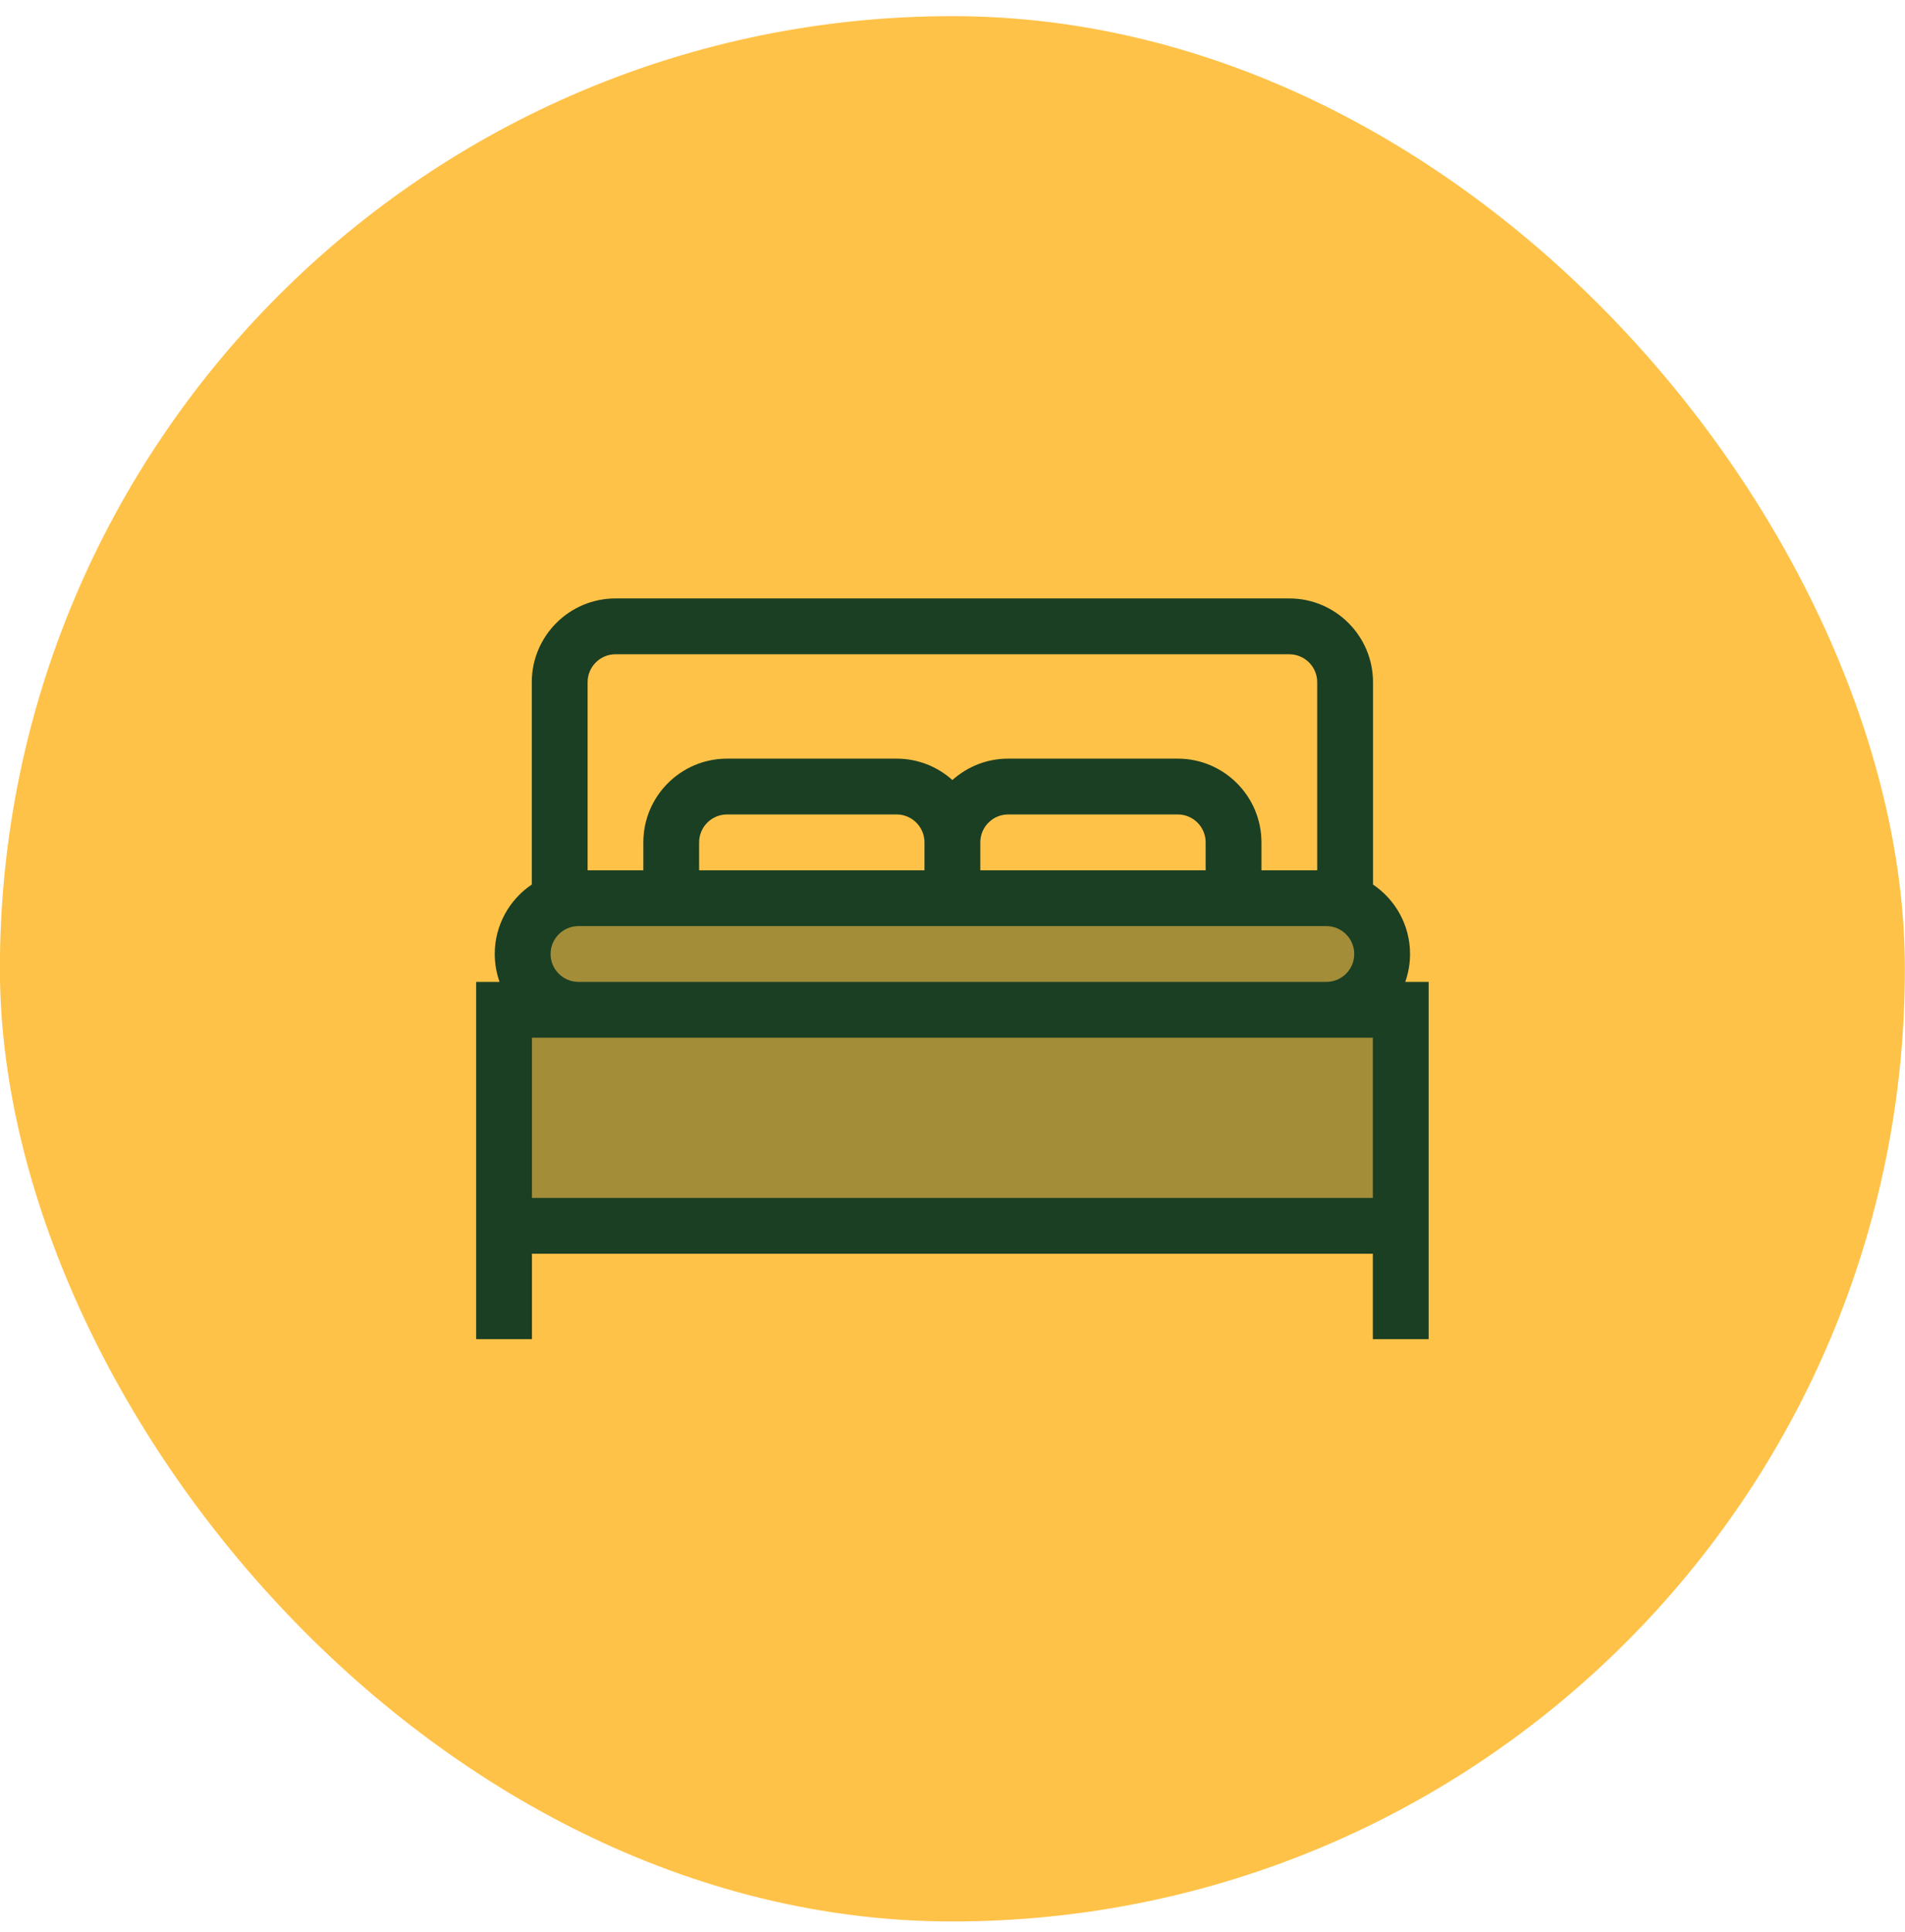
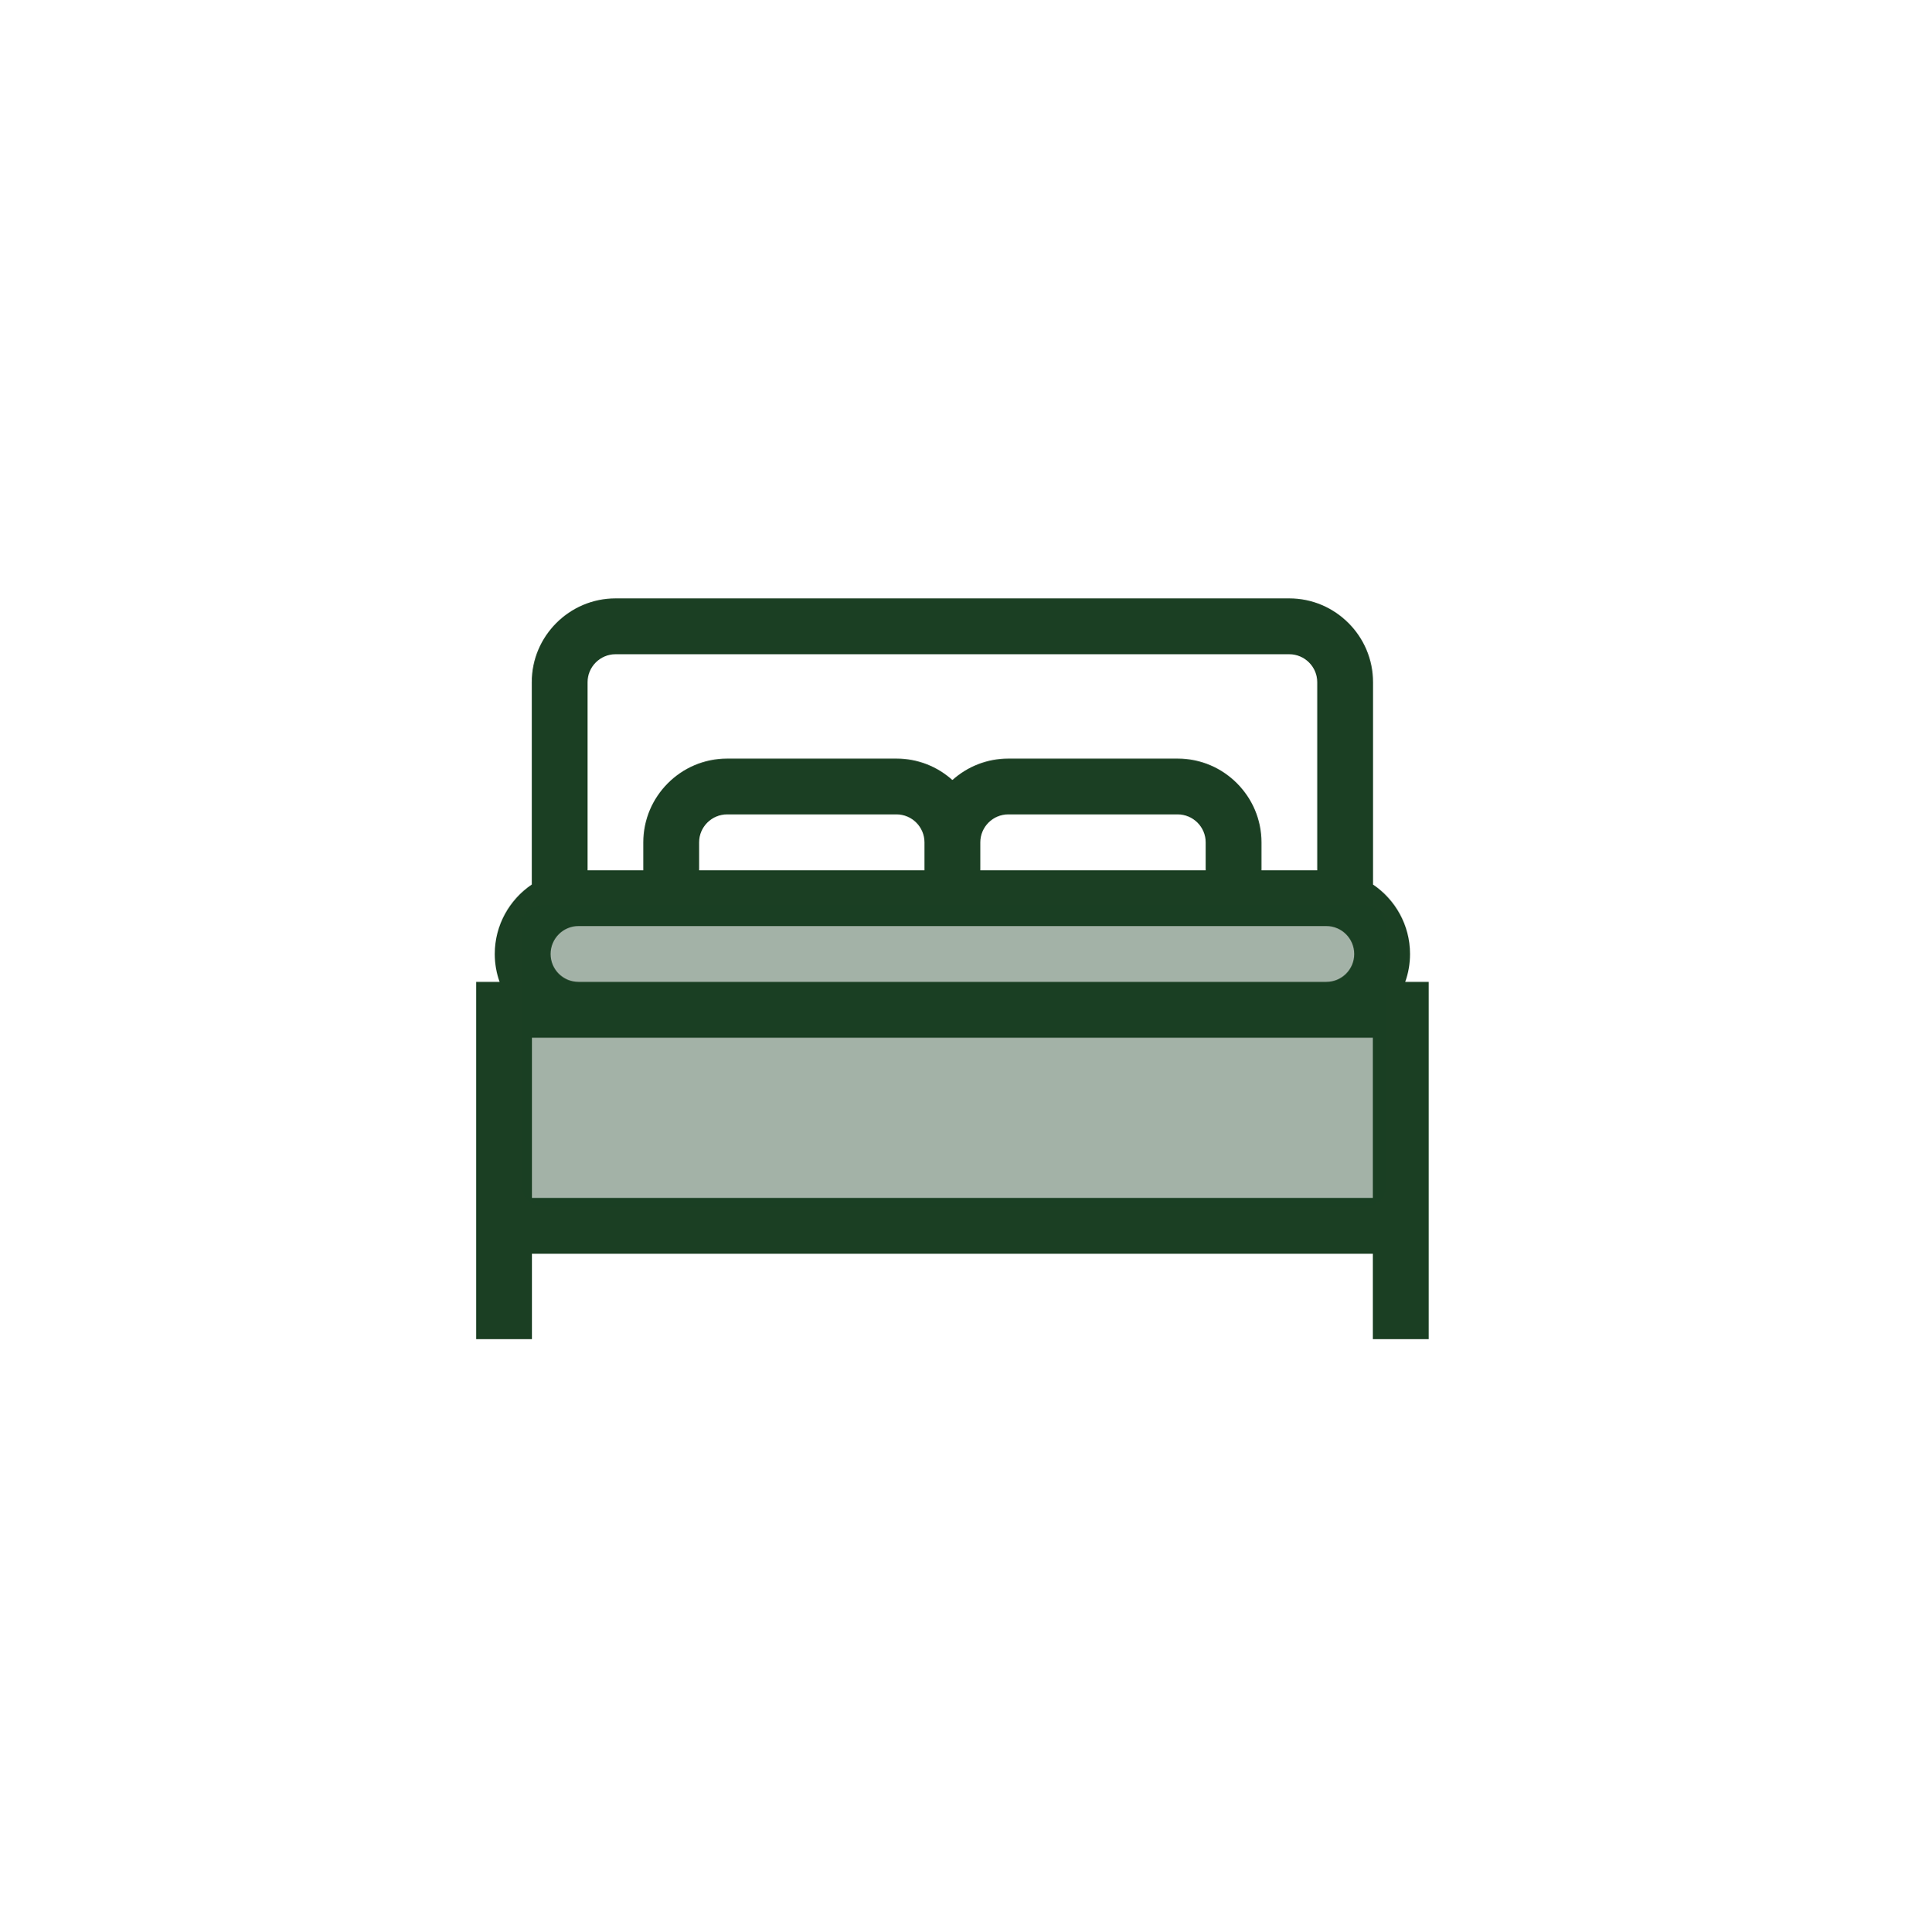
<svg xmlns="http://www.w3.org/2000/svg" fill="none" viewBox="0 0 72 73" height="73" width="72">
-   <rect fill="#FFC248" rx="36" height="72" width="72" y="0.61" x="-0.004" />
  <g clip-path="url(#clip0_241_1621)">
    <path fill="#1B3F23" d="M53.112 37.105C53.229 36.775 53.293 36.42 53.293 36.051C53.293 34.959 52.737 33.994 51.893 33.425V25.778C51.893 24.034 50.474 22.614 48.729 22.614H23.263C21.518 22.614 20.099 24.034 20.099 25.778V33.425C19.255 33.994 18.699 34.959 18.699 36.051C18.699 36.42 18.764 36.775 18.881 37.105H17.996V50.605H20.105V47.378H51.887V50.605H53.996V37.105H53.112ZM23.263 24.724H48.729C49.31 24.724 49.784 25.197 49.784 25.778V32.887H47.677V31.832C47.677 30.087 46.258 28.668 44.513 28.668H38.105C37.296 28.668 36.556 28.974 35.996 29.476C35.436 28.974 34.697 28.668 33.887 28.668H27.479C25.734 28.668 24.315 30.087 24.315 31.832V32.887H22.209V25.778C22.209 25.197 22.682 24.724 23.263 24.724ZM34.941 32.887H26.424V31.832C26.424 31.25 26.897 30.777 27.479 30.777H33.887C34.468 30.777 34.941 31.25 34.941 31.832V32.887ZM37.051 31.832C37.051 31.25 37.524 30.777 38.105 30.777H44.513C45.095 30.777 45.568 31.25 45.568 31.832V32.887H37.051V31.832ZM20.809 36.051C20.809 35.469 21.282 34.996 21.863 34.996H50.129C50.711 34.996 51.184 35.469 51.184 36.051C51.184 36.632 50.711 37.105 50.129 37.105H21.863C21.282 37.105 20.809 36.632 20.809 36.051ZM20.105 39.215H51.887V45.268H20.105V39.215Z" />
    <rect fill-opacity="0.4" fill="#1B3F23" rx="0.75" height="11.396" width="32.648" y="34.204" x="19.719" />
  </g>
  <defs>
    <clipPath id="clip0_241_1621">
      <rect transform="translate(17.996 18.61)" fill="white" height="36" width="36" />
    </clipPath>
  </defs>
</svg>